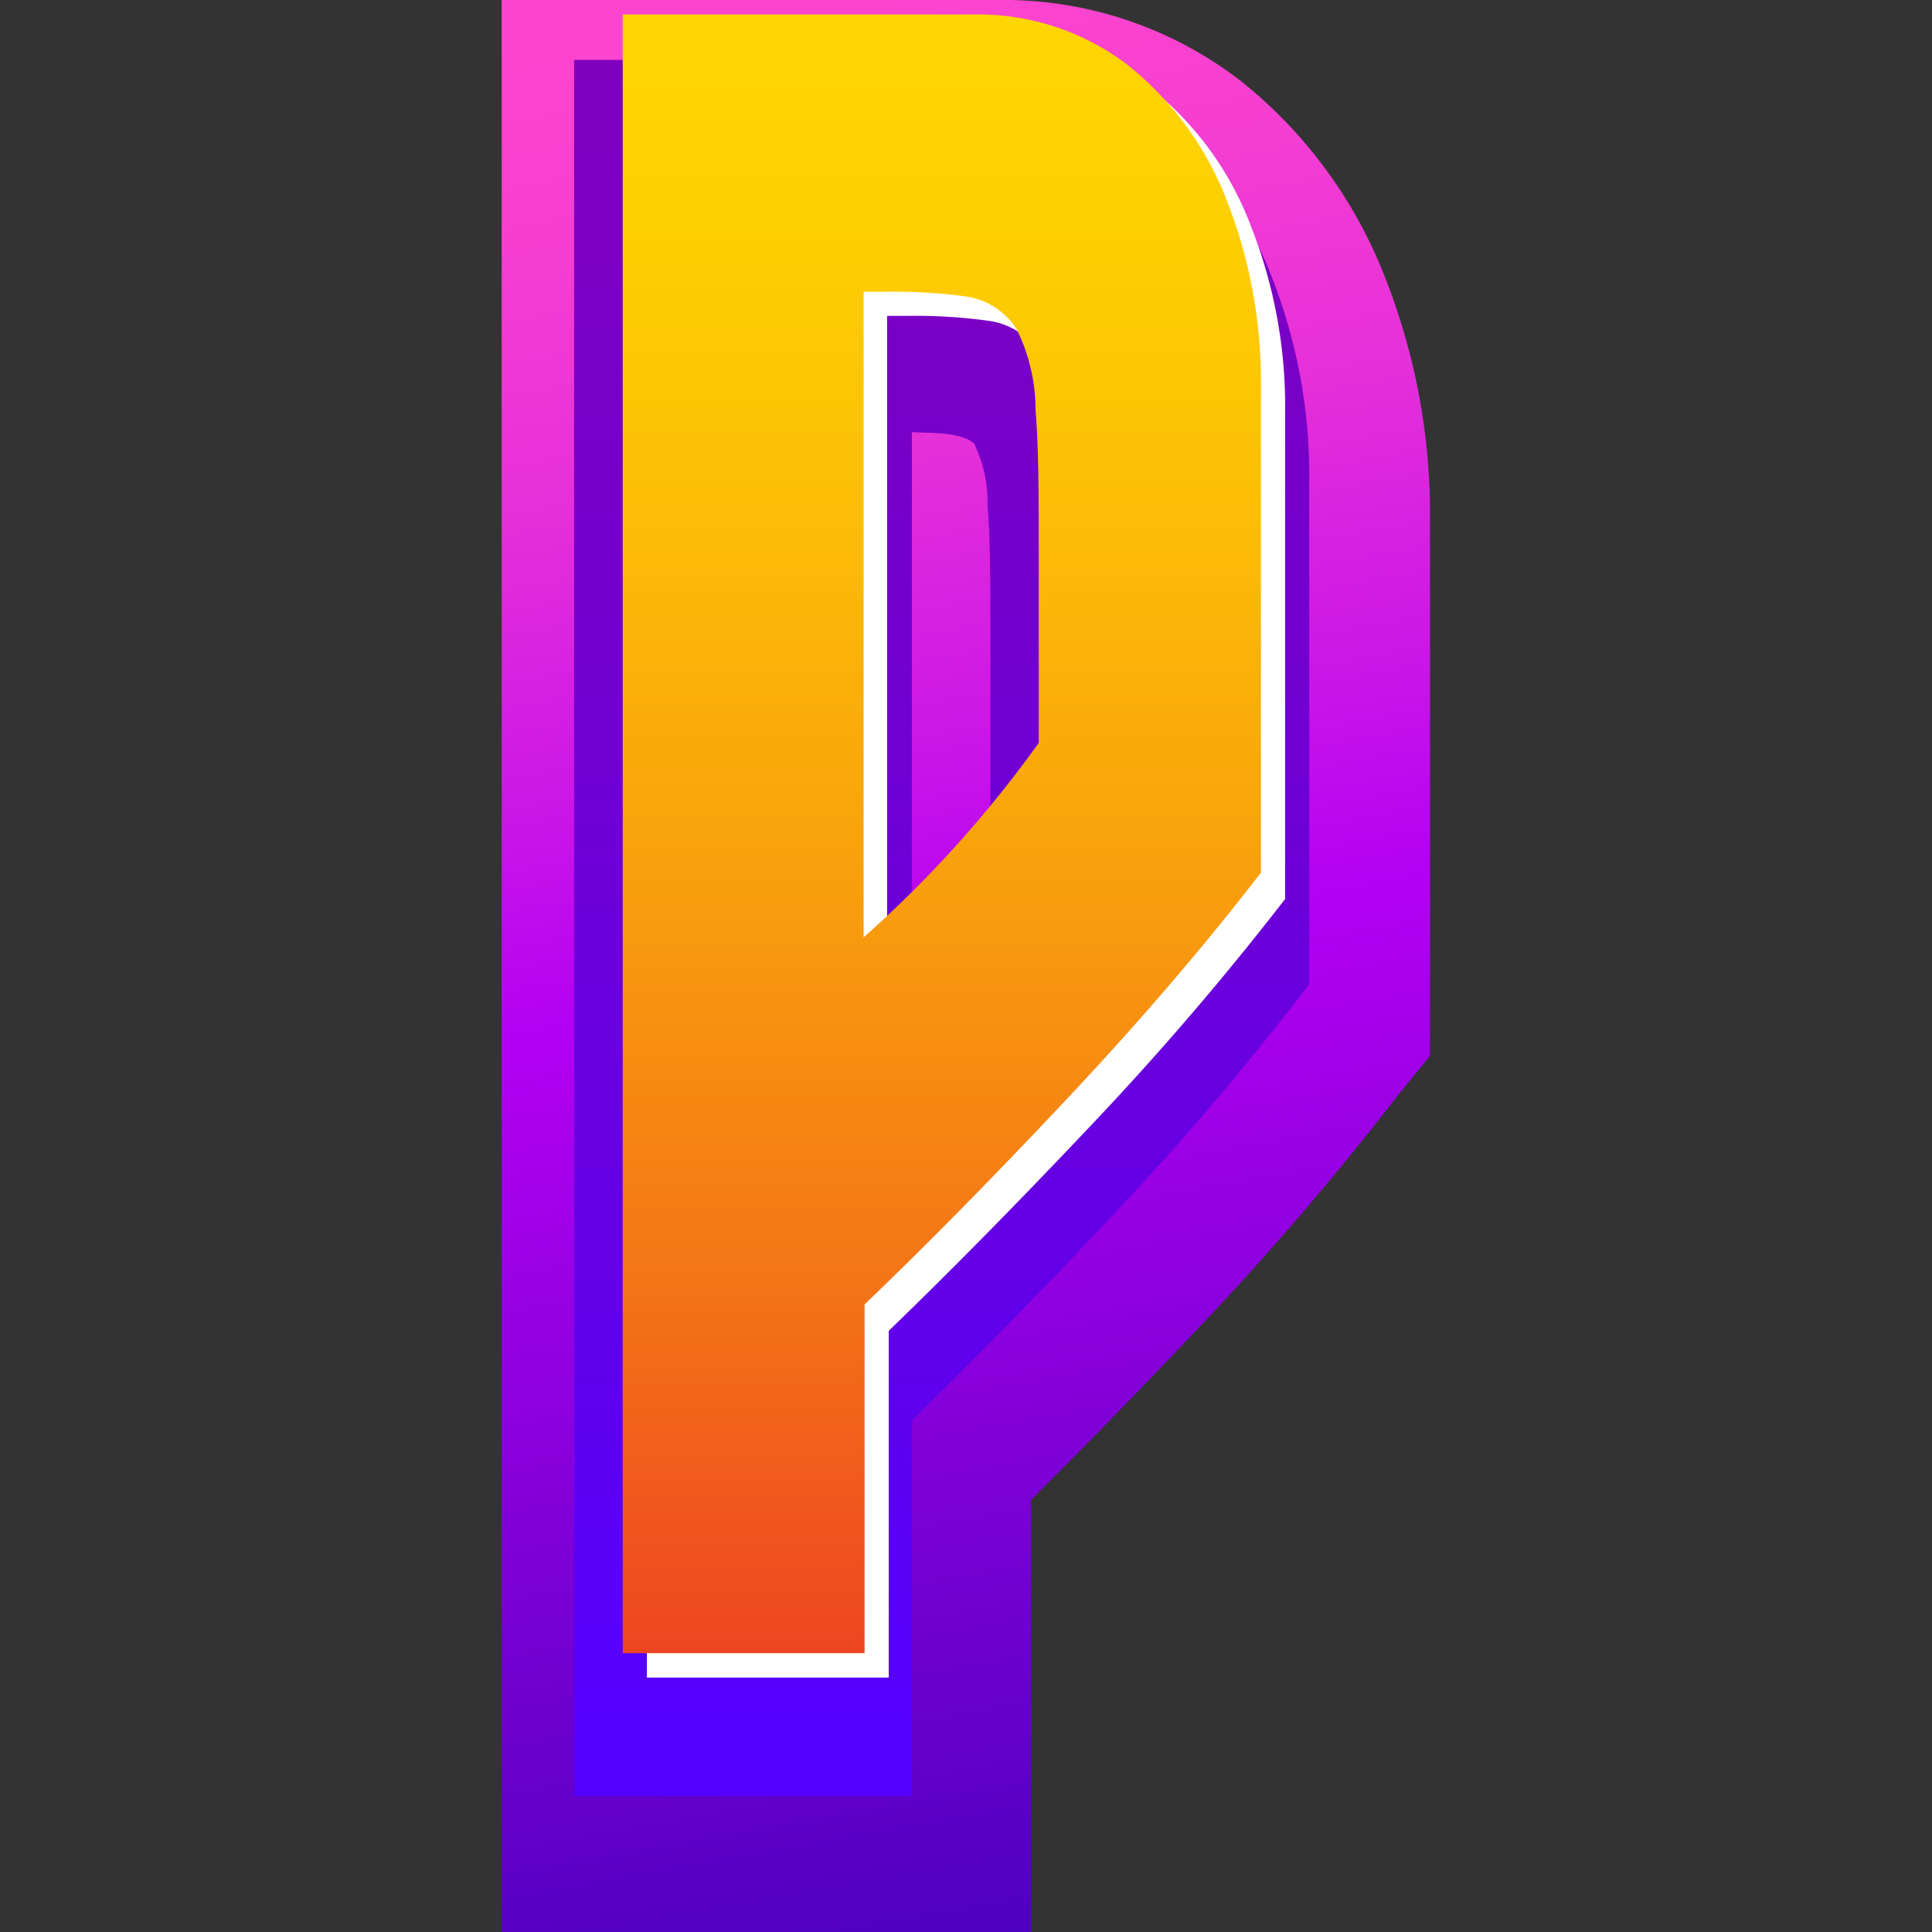
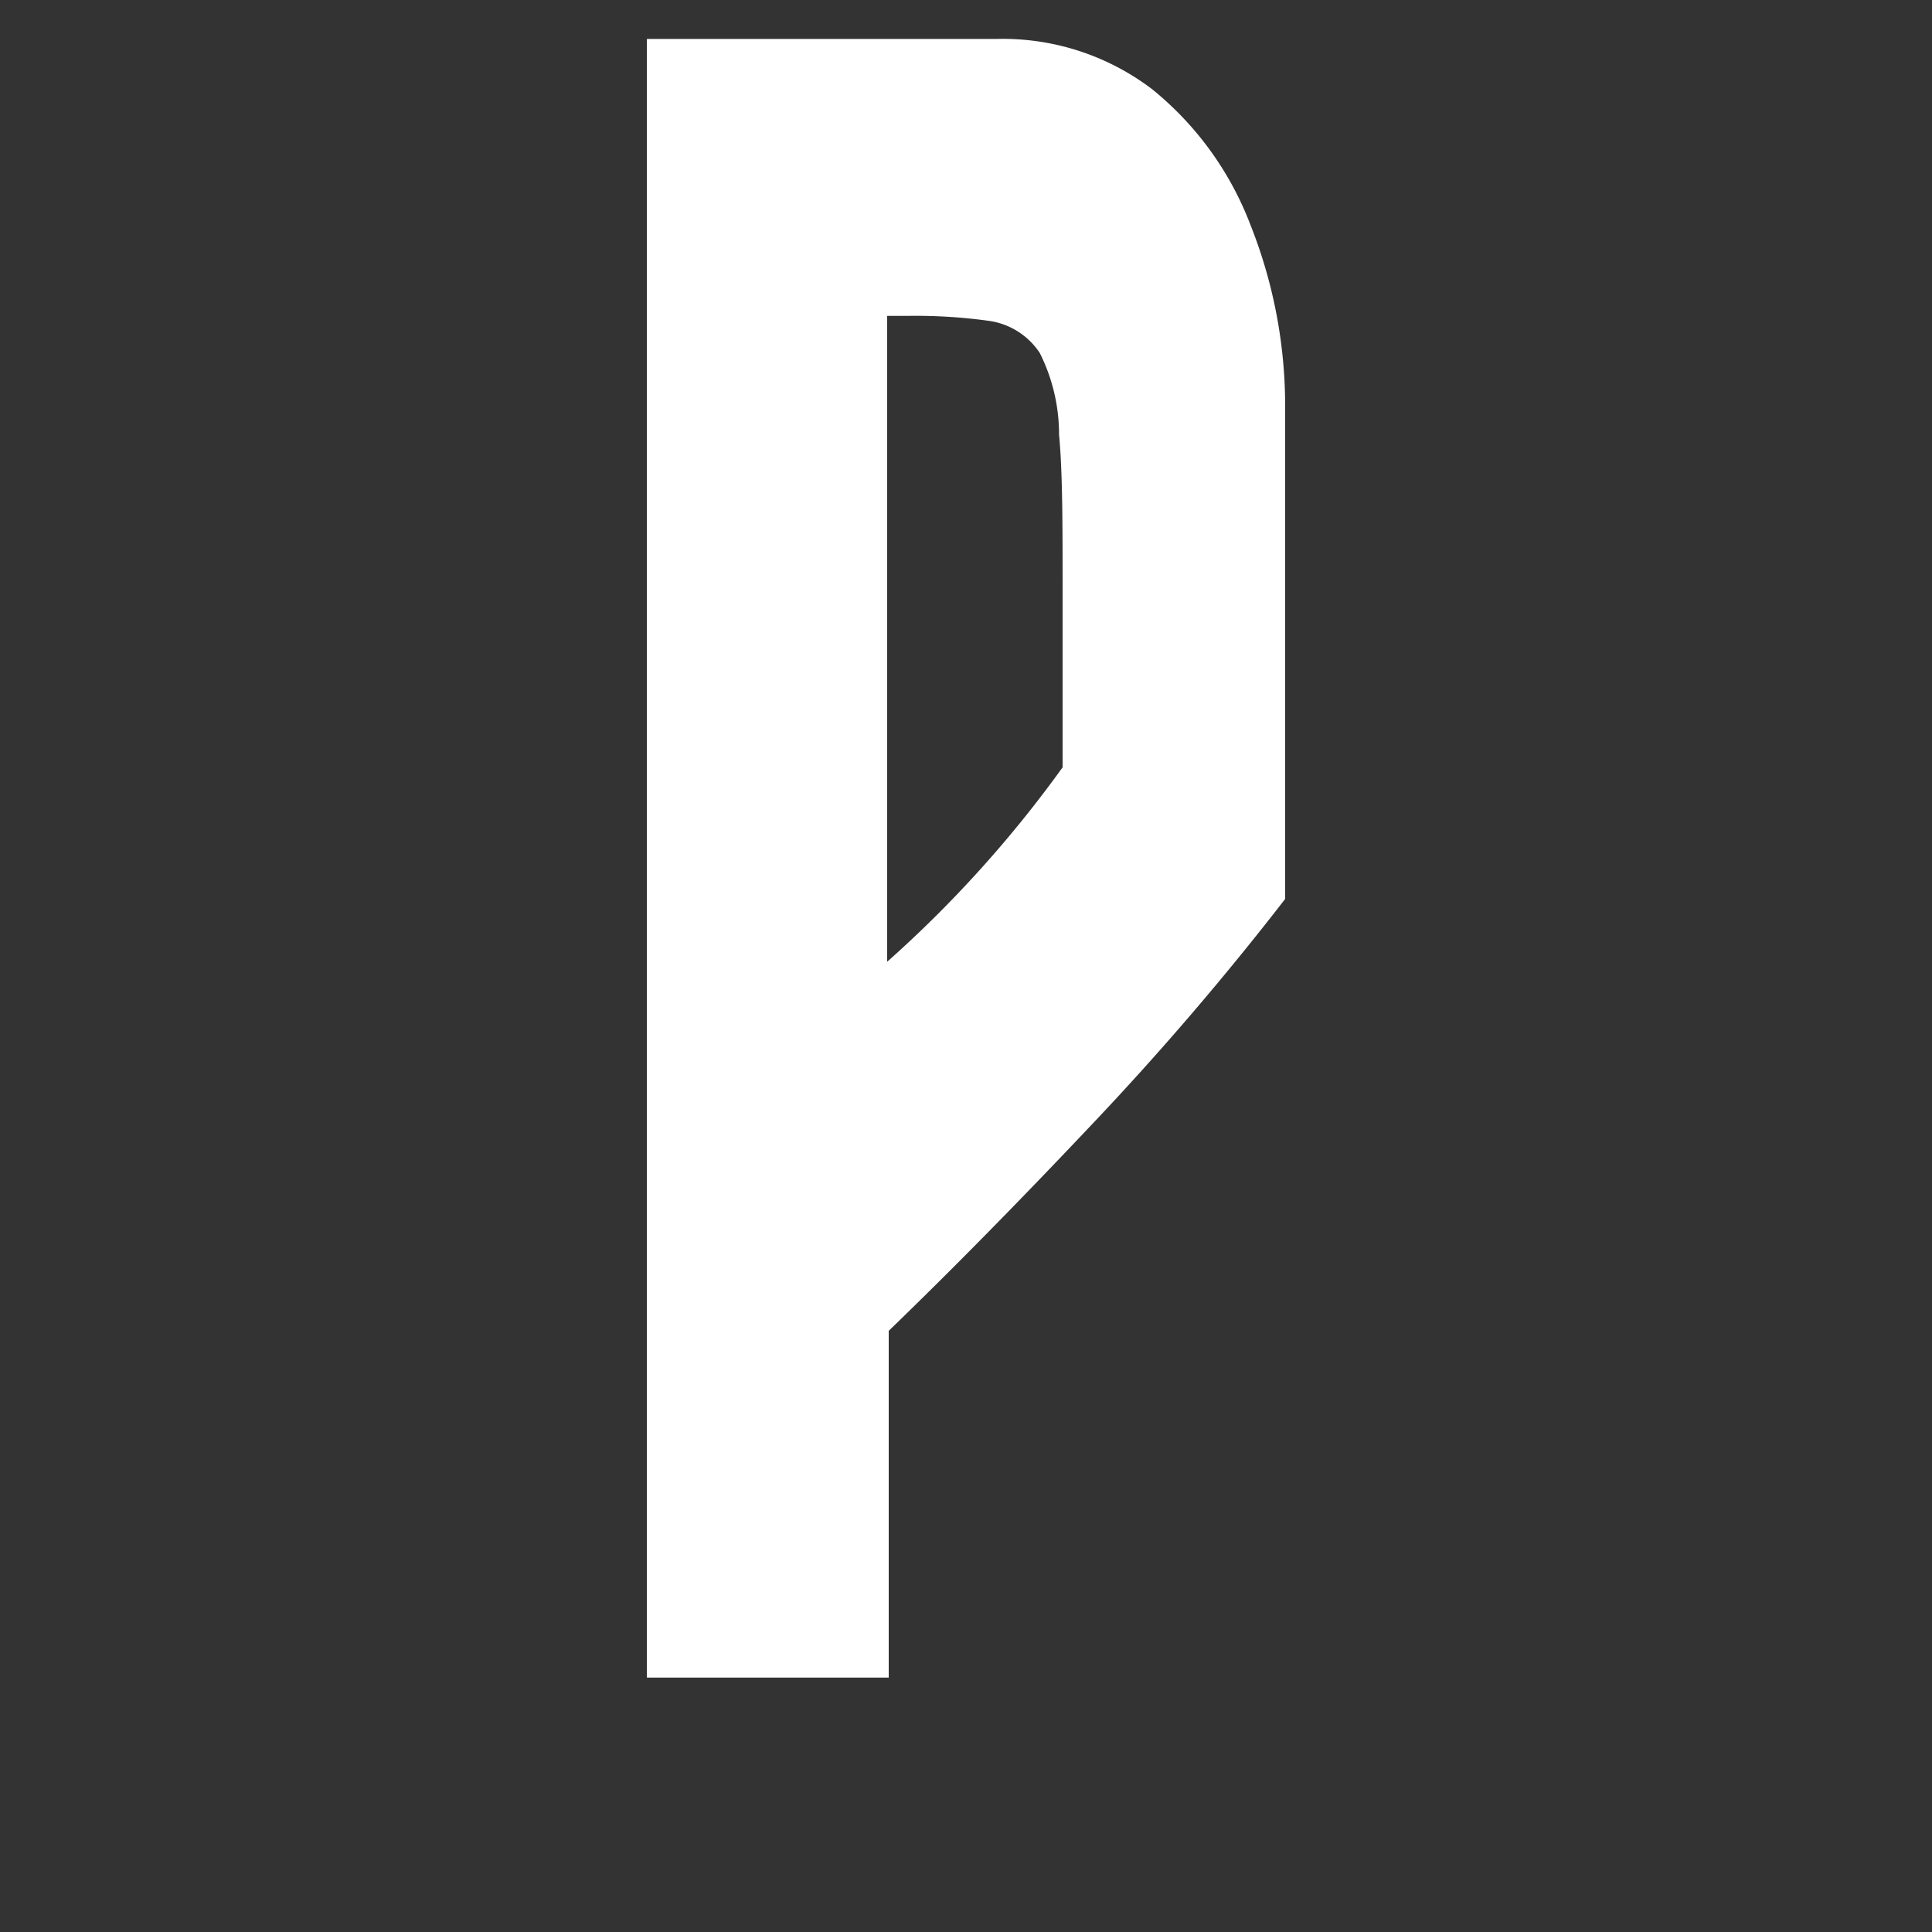
<svg xmlns="http://www.w3.org/2000/svg" width="60" height="60" viewBox="0 0 60 60">
  <rect x="0" y="0" width="60" height="60" fill="#333333" stroke="none" />
  <defs>
    <style>.cls-1{fill:url(#linear-gradient);}.cls-2{fill:url(#linear-gradient-2);}.cls-3{fill:#fff;}.cls-4{fill:url(#linear-gradient-3);}</style>
    <linearGradient id="linear-gradient" x1="23.2" y1="-1066.65" x2="33.99" y2="-1127.66" gradientTransform="matrix(1, 0, 0, -1, 0, -1068)" gradientUnits="userSpaceOnUse">
      <stop offset="0.02" stop-color="#fc45ce" />
      <stop offset="0.12" stop-color="#f63fd1" />
      <stop offset="0.26" stop-color="#e52fda" />
      <stop offset="0.41" stop-color="#ca15e8" />
      <stop offset="0.51" stop-color="#b400f3" />
      <stop offset="1" stop-color="#4e00bf" />
    </linearGradient>
    <linearGradient id="linear-gradient-2" x1="29.25" y1="-1123.79" x2="29.25" y2="-1069.86" gradientTransform="matrix(1, 0, 0, -1, 0, -1068)" gradientUnits="userSpaceOnUse">
      <stop offset="0.02" stop-color="#5300ff" />
      <stop offset="0.34" stop-color="#6500e5" />
      <stop offset="0.76" stop-color="#7700c9" />
      <stop offset="1" stop-color="#7e00bf" />
    </linearGradient>
    <linearGradient id="linear-gradient-3" x1="29.25" y1="-1119.34" x2="29.25" y2="-1068.45" gradientTransform="matrix(1, 0, 0, -1, 0, -1068)" gradientUnits="userSpaceOnUse">
      <stop offset="0" stop-color="#ee4521" />
      <stop offset="0.23" stop-color="#f47516" />
      <stop offset="0.47" stop-color="#f99f0d" />
      <stop offset="0.69" stop-color="#fcbd06" />
      <stop offset="0.87" stop-color="#fecf02" />
      <stop offset="1" stop-color="#ffd601" />
    </linearGradient>
  </defs>
  <g id="Pyramid_Spins" data-name="Pyramid Spins">
-     <path class="cls-1" d="M15.58,60V0H30.93a12.06,12.06,0,0,1,7.61,2.52A14.49,14.49,0,0,1,43,8.58a20,20,0,0,1,1.41,7.56V32.79l-1,1.23a93,93,0,0,1-6.33,7.37c-1.78,1.88-3.48,3.62-5.06,5.19V60Z" />
-     <path class="cls-2" d="M17.83,55.79V1.86H30.17a9.11,9.11,0,0,1,5.77,1.88,11.5,11.5,0,0,1,3.54,4.82A16.91,16.91,0,0,1,40.66,15V30.57l-.32.41a91,91,0,0,1-6.13,7.13c-2.1,2.22-4.08,4.24-5.89,6V55.78H17.83ZM28.32,28.45c.82-.9,1.63-1.88,2.44-3v-5c0-2,0-3.63-.09-4.77a4.16,4.16,0,0,0-.38-1.82c0-.07-.14-.23-.59-.33s-.84-.08-1.38-.11Z" />
    <path class="cls-3" d="M30.93,1.21a7.66,7.66,0,0,1,4.85,1.56A10,10,0,0,1,38.84,7a15.23,15.23,0,0,1,1.07,5.82v15.1a92,92,0,0,1-6,7q-3.41,3.61-6.31,6.41V52.1H20.09V1.21ZM33,23.83V18.36c0-2.08,0-3.7-.11-4.86a5.64,5.64,0,0,0-.6-2.54,2.27,2.27,0,0,0-1.61-1,16.53,16.53,0,0,0-2.49-.15h-.64V29.87A36.86,36.86,0,0,0,33,23.83Z" />
-     <path class="cls-4" d="M30.18.45A7.66,7.66,0,0,1,35,2,10,10,0,0,1,38.09,6.2,15.42,15.42,0,0,1,39.16,12v15.1q-2.62,3.4-6,7t-6.31,6.41V51.34H19.34V.45Zm2.08,22.62V17.6c0-2.08,0-3.7-.1-4.86a5.64,5.64,0,0,0-.6-2.54,2.27,2.27,0,0,0-1.61-1,16.74,16.74,0,0,0-2.49-.14h-.64V29.11A36.43,36.43,0,0,0,32.26,23.07Z" />
  </g>
</svg>